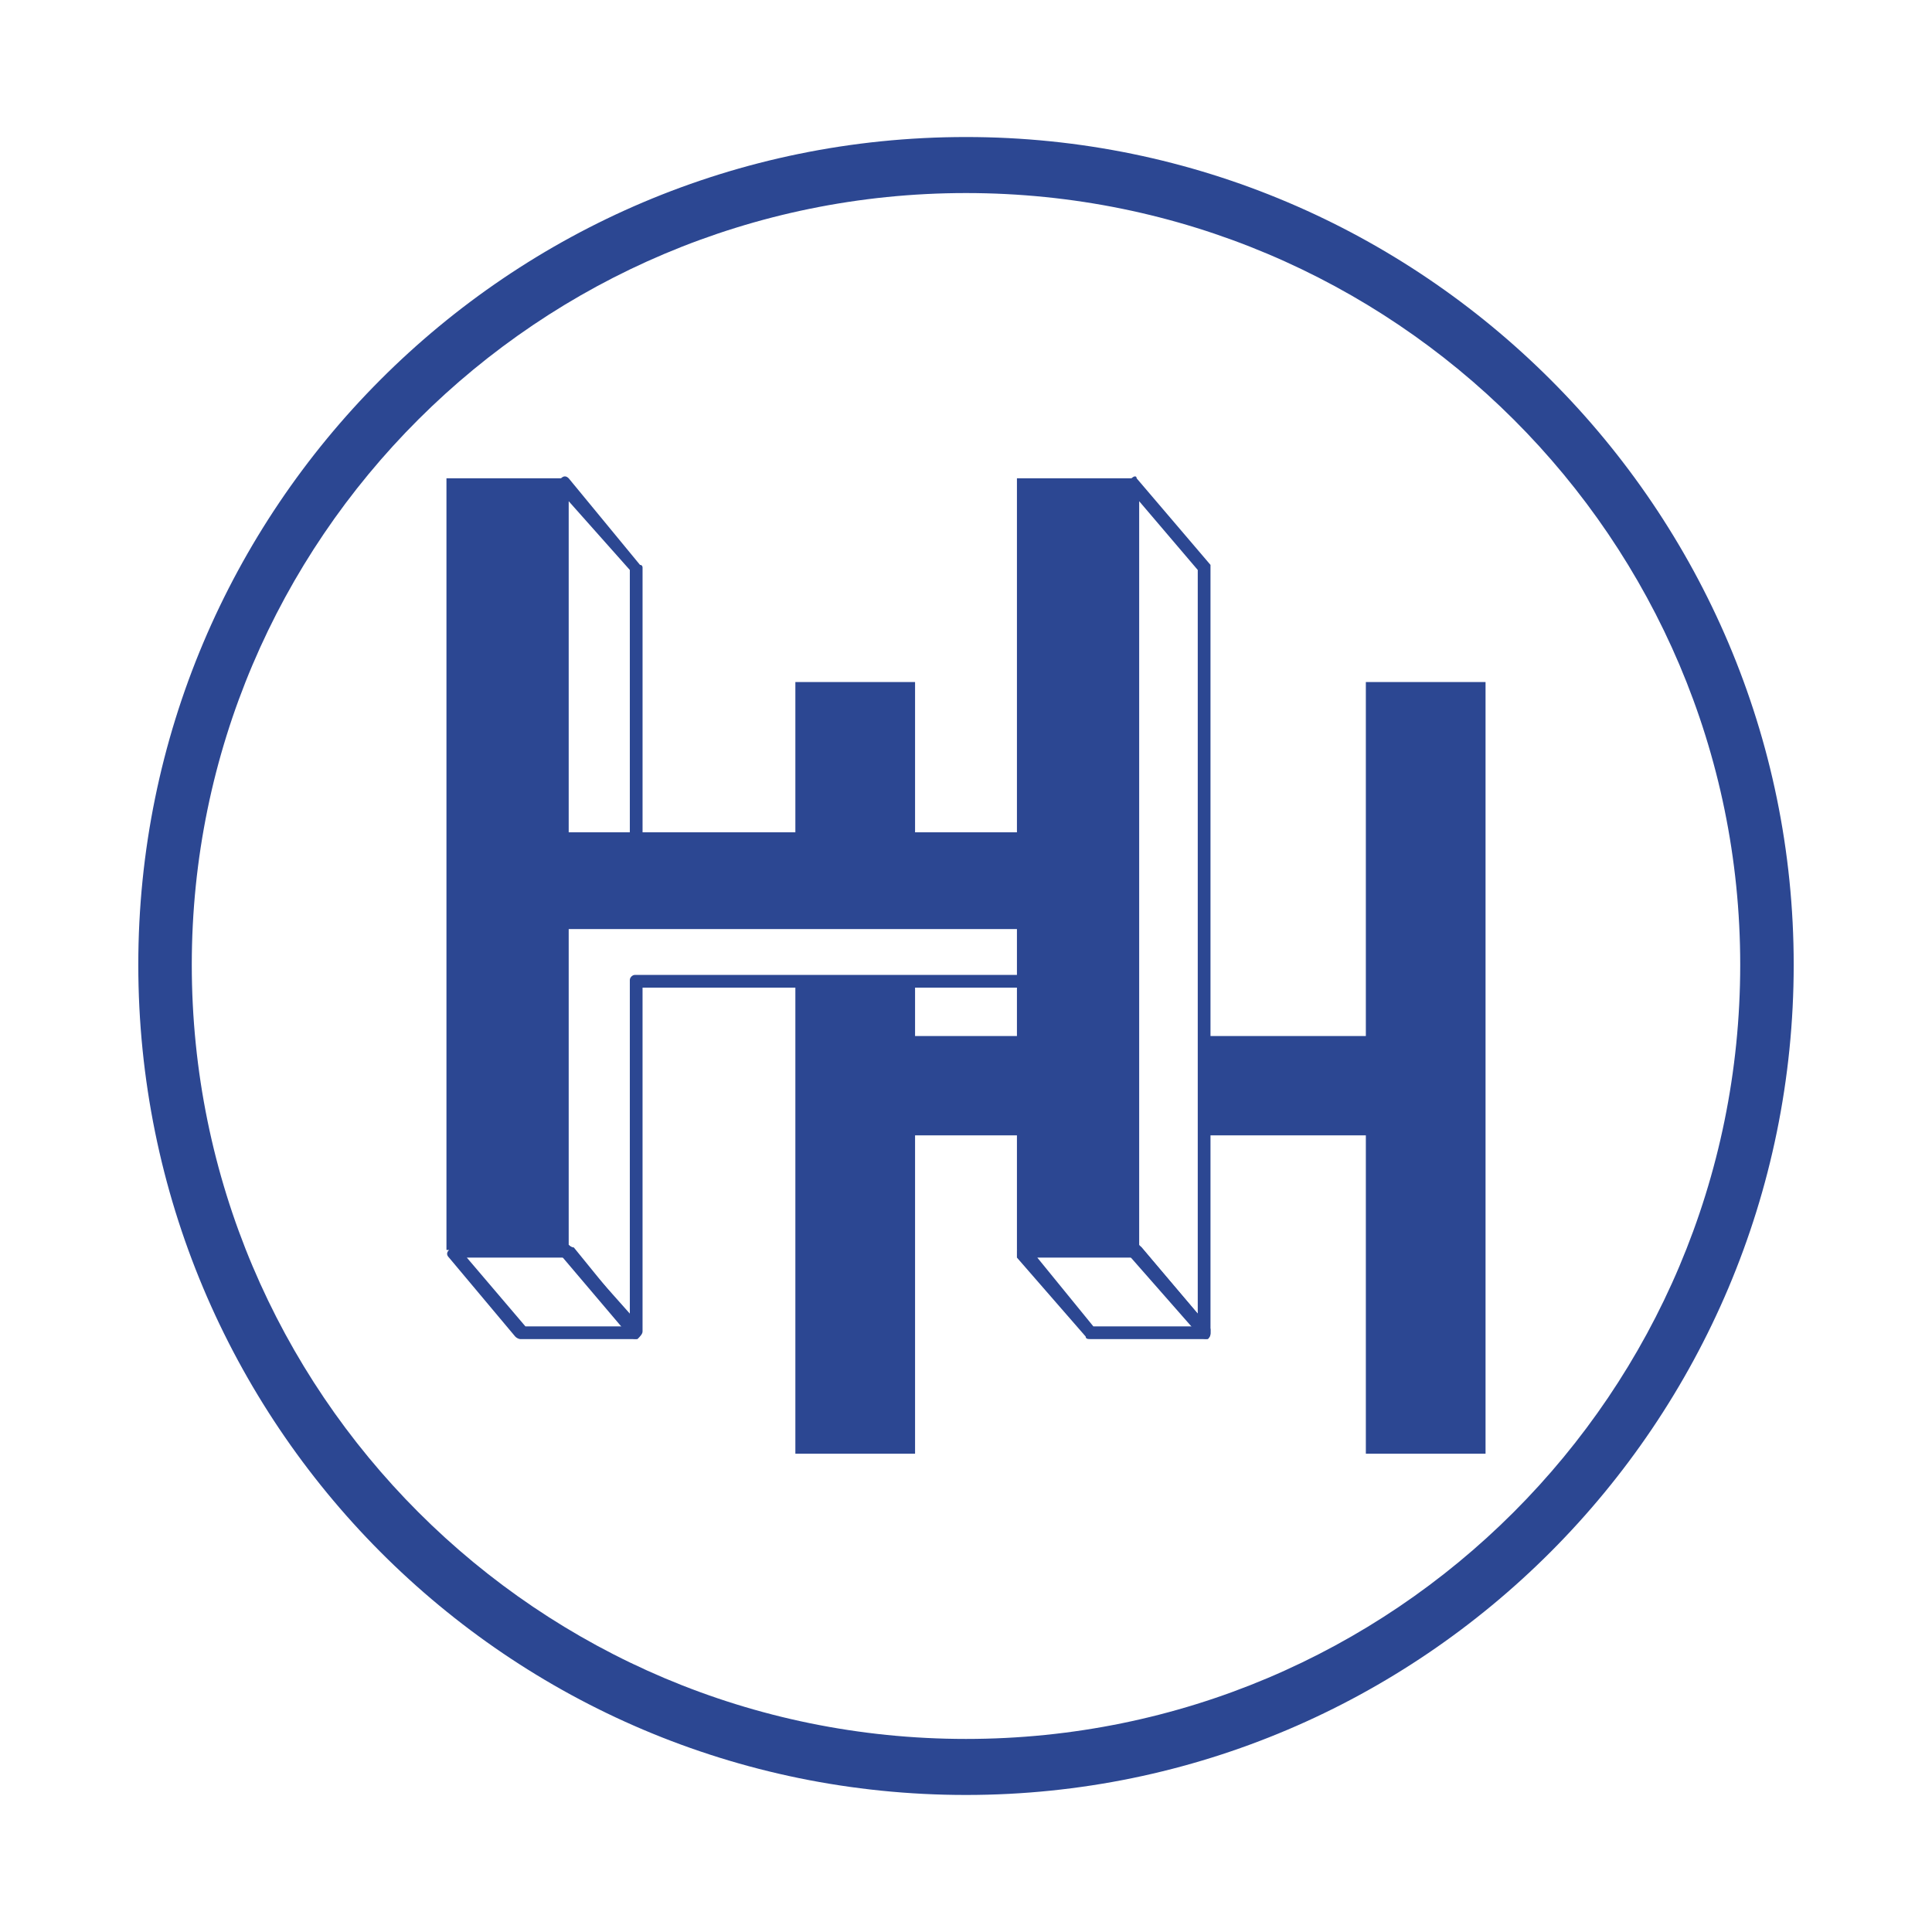
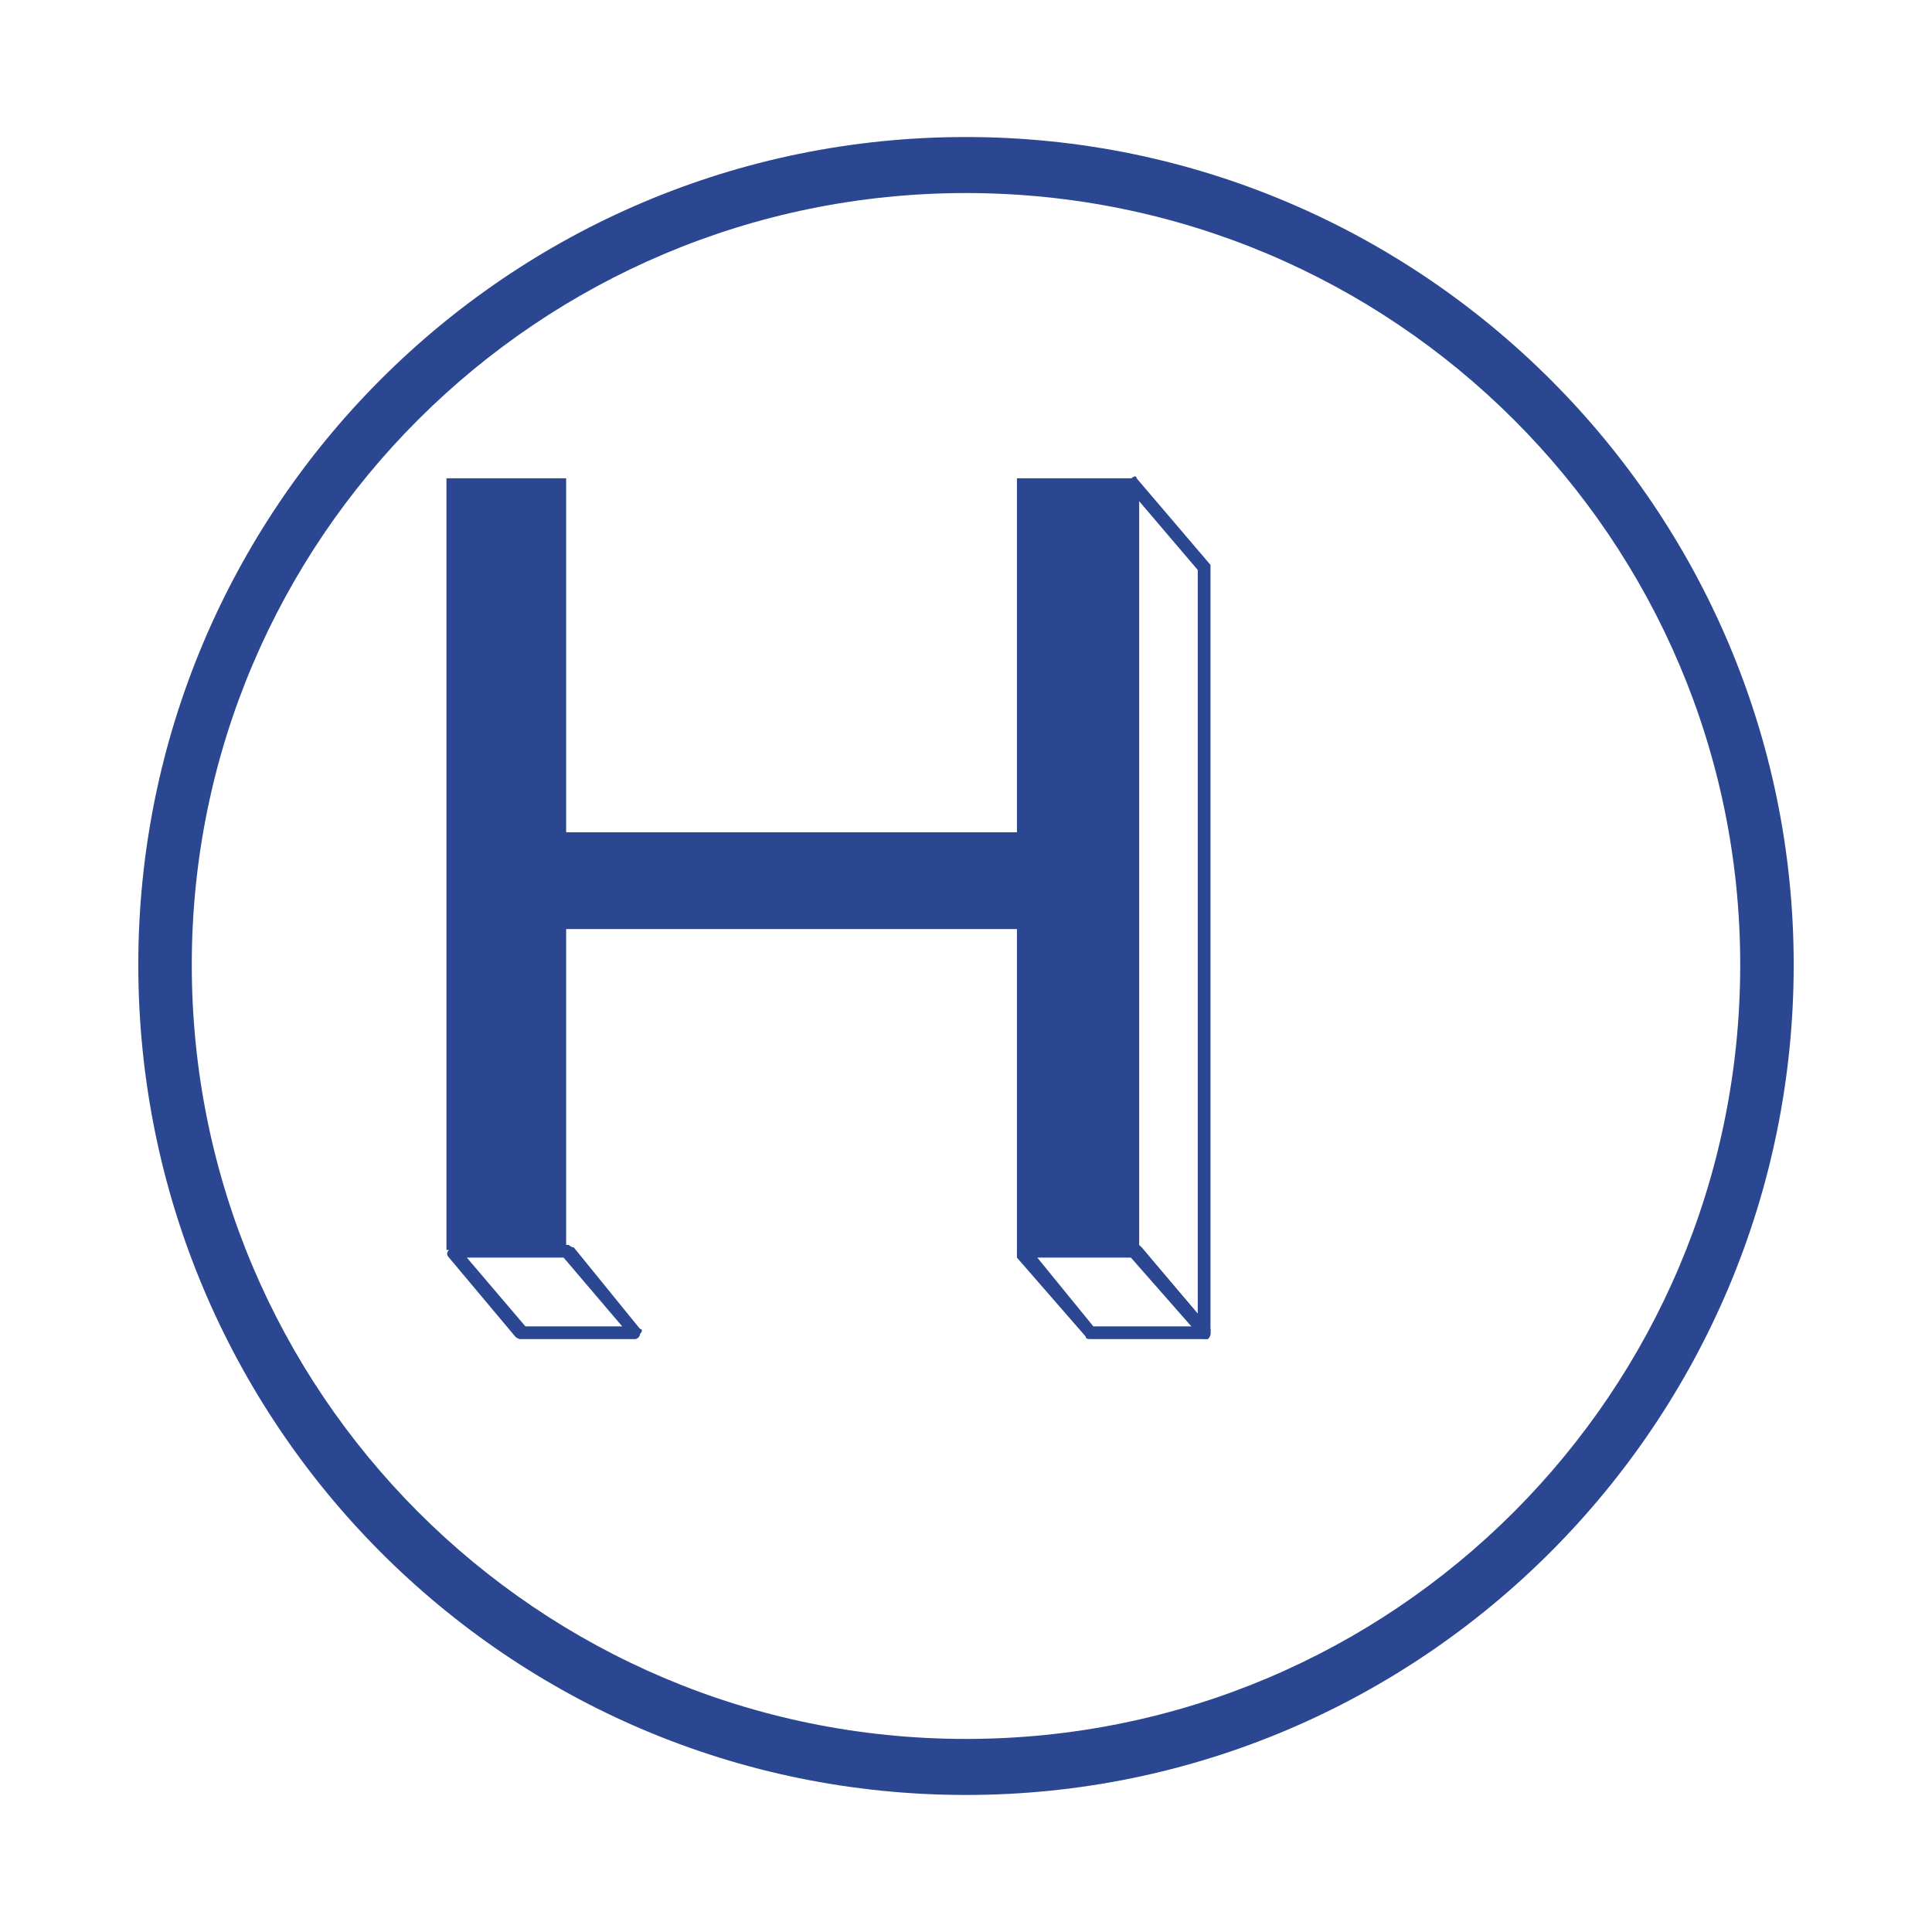
<svg xmlns="http://www.w3.org/2000/svg" version="1.0" id="Layer_1" x="0px" y="0px" width="192.756px" height="192.756px" viewBox="0 0 192.756 192.756" enable-background="new 0 0 192.756 192.756" xml:space="preserve">
  <g>
    <polygon fill-rule="evenodd" clip-rule="evenodd" fill="#FFFFFF" points="0,0 192.756,0 192.756,192.756 0,192.756 0,0  " />
    <path fill-rule="evenodd" clip-rule="evenodd" fill="#2C4792" d="M96.378,13.671c-45.736,0-82.58,37.098-82.58,82.58   c0,45.737,36.844,82.833,82.58,82.833c45.482,0,82.58-37.096,82.58-82.833C178.958,50.769,141.86,13.671,96.378,13.671   L96.378,13.671z M96.378,173.494c-42.688,0-77.244-34.557-77.244-77.243c0-42.434,34.557-76.99,77.244-76.99   s77.244,34.557,77.244,76.99C173.622,138.938,139.065,173.494,96.378,173.494L96.378,173.494z" />
-     <polygon fill-rule="evenodd" clip-rule="evenodd" fill="#2C4792" points="136.271,68.047 136.271,103.365 91.296,103.365    91.296,68.047 79.354,68.047 79.354,145.037 91.296,145.037 91.296,113.275 136.271,113.275 136.271,145.037 148.213,145.037    148.213,68.047 136.271,68.047  " />
    <polygon fill-rule="evenodd" clip-rule="evenodd" fill="#FFFFFF" points="56.485,124.963 45.051,124.963 51.912,132.84    63.346,132.84 56.485,124.963  " />
-     <polygon fill-rule="evenodd" clip-rule="evenodd" fill="#FFFFFF" points="103.492,91.677 63.346,91.677 63.346,56.613    56.231,48.227 56.231,124.455 63.346,132.84 63.346,97.775 103.492,97.775 103.492,91.677  " />
    <path fill-rule="evenodd" clip-rule="evenodd" fill="#2C4792" d="M63.854,132.586l-6.607-8.131c-0.254,0-0.508-0.254-0.508-0.254   H45.306c-0.254,0-0.508,0.254-0.508,0.508c-0.254,0.254-0.254,0.508,0,0.762l6.606,7.877c0.254,0.254,0.508,0.254,0.508,0.254   h11.434c0.254,0,0.508-0.254,0.508-0.508C64.108,132.84,64.108,132.586,63.854,132.586L63.854,132.586z M52.42,132.332   l-5.844-6.861h9.656l5.844,6.861H52.42L52.42,132.332z" />
-     <path fill-rule="evenodd" clip-rule="evenodd" fill="#2C4792" d="M103.492,91.169H64.108V56.613c0,0,0-0.254-0.254-0.254   l-7.115-8.639c-0.254-0.254-0.508-0.254-0.762,0c-0.254,0-0.509,0.254-0.509,0.508v76.228c0,0.254,0,0.254,0.255,0.508l7.114,8.385   c0.254,0.254,0.508,0.254,0.762,0.254c0.254-0.254,0.508-0.508,0.508-0.762V98.537h39.384c0.255,0,0.509-0.254,0.509-0.762v-6.098   C104.001,91.423,103.747,91.169,103.492,91.169L103.492,91.169z M63.346,92.439h39.384v4.828H63.346   c-0.254,0-0.508,0.254-0.508,0.508v33.285l-6.099-6.859V50.006l6.099,6.86v34.811C62.838,92.186,63.092,92.439,63.346,92.439   L63.346,92.439z" />
-     <polygon fill-rule="evenodd" clip-rule="evenodd" fill="#FFFFFF" points="113.402,124.963 101.968,124.963 108.828,132.84    120.263,132.84 113.402,124.963  " />
    <polygon fill-rule="evenodd" clip-rule="evenodd" fill="#FFFFFF" points="120.263,56.613 112.896,48.227 112.896,124.455    120.263,132.84 120.263,56.613  " />
    <path fill-rule="evenodd" clip-rule="evenodd" fill="#2C4792" d="M120.771,132.586l-6.861-8.131c0,0-0.254-0.254-0.508-0.254   h-11.18c-0.255,0-0.509,0.254-0.763,0.508c0,0.254,0,0.508,0,0.762l6.86,7.877c0,0.254,0.255,0.254,0.508,0.254h11.435   c0.254,0,0.509-0.254,0.509-0.508S120.771,132.586,120.771,132.586L120.771,132.586z M109.083,132.332l-5.591-6.861h9.656   l5.844,6.861H109.083L109.083,132.332z" />
    <path fill-rule="evenodd" clip-rule="evenodd" fill="#2C4792" d="M120.771,56.613v-0.254l-7.369-8.639c0-0.254-0.254-0.254-0.507,0   c-0.256,0-0.51,0.254-0.51,0.508v76.228c0,0.254,0,0.254,0,0.508l7.368,8.385c0.255,0.254,0.509,0.254,0.763,0.254   c0.255-0.254,0.255-0.508,0.255-0.762V56.613L120.771,56.613z M119.5,131.061l-5.844-6.859V50.006l5.844,6.86V131.061   L119.5,131.061z" />
    <polygon fill-rule="evenodd" clip-rule="evenodd" fill="#2C4792" points="101.46,47.719 101.46,83.038 56.485,83.038    56.485,47.719 44.543,47.719 44.543,124.709 56.485,124.709 56.485,92.693 101.46,92.693 101.46,124.709 113.402,124.709    113.402,47.719 101.46,47.719  " />
  </g>
</svg>